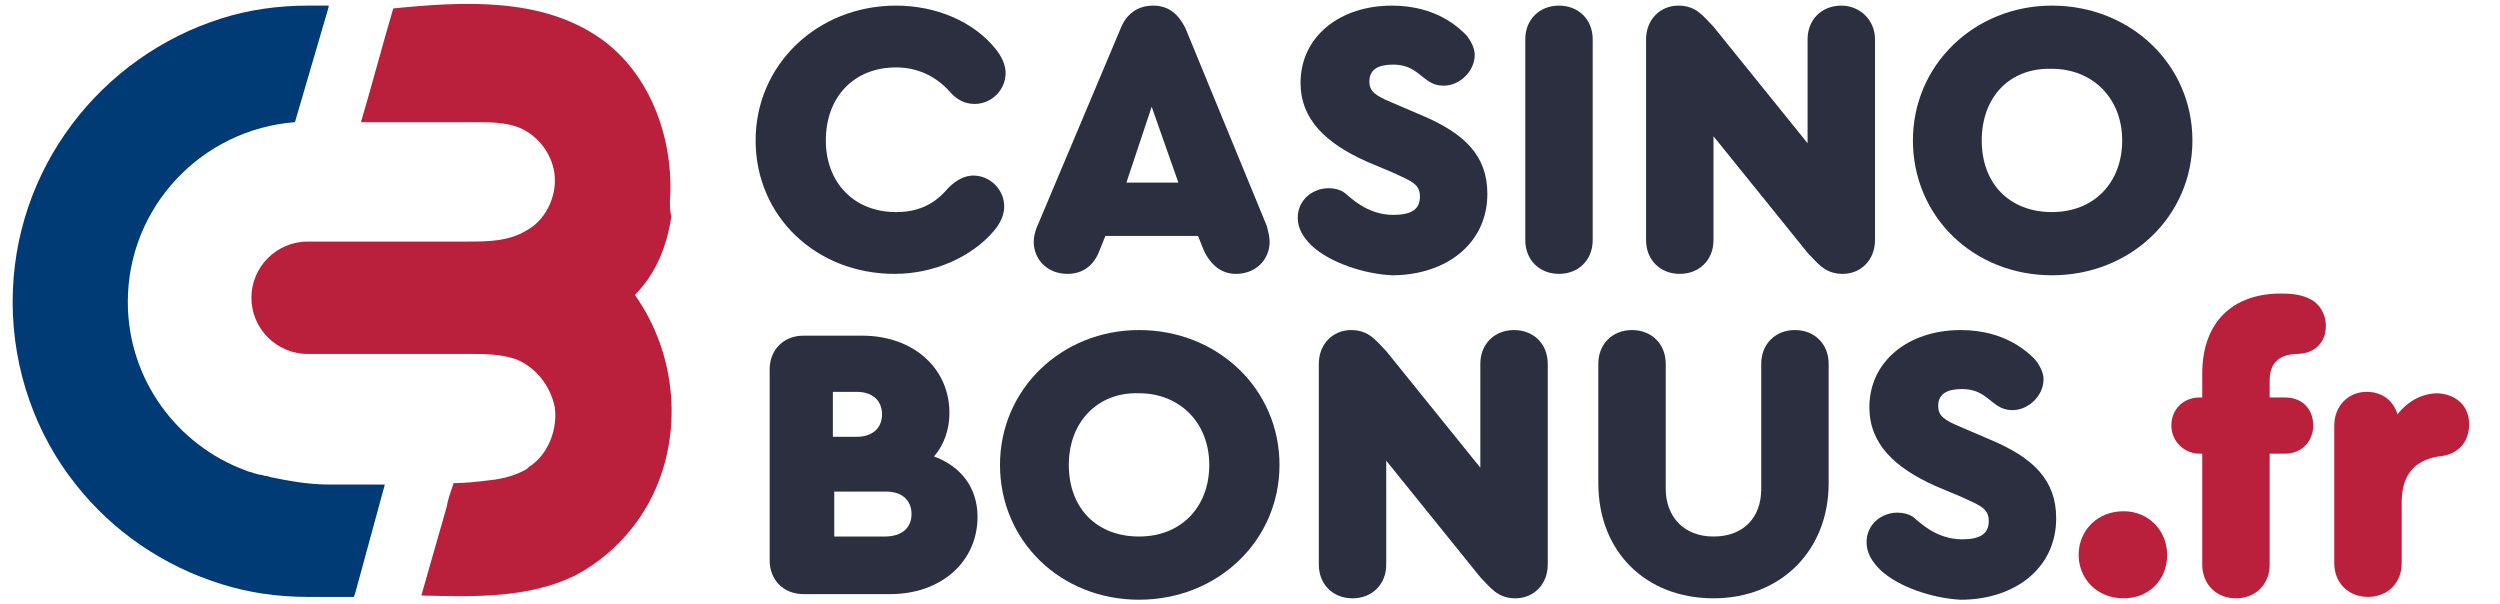
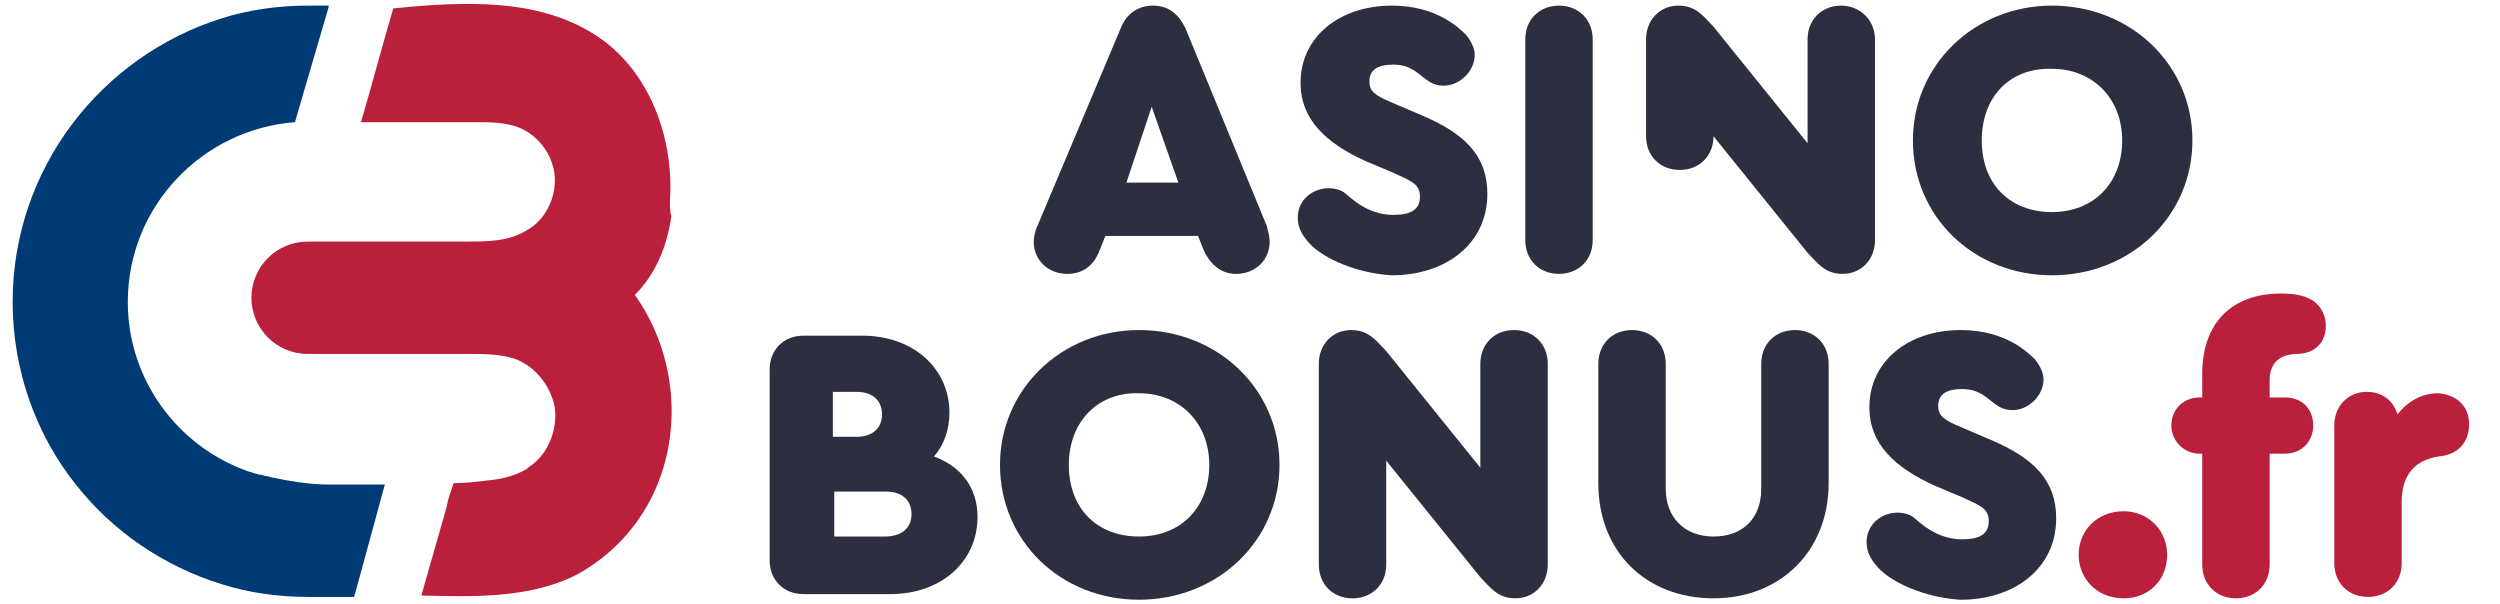
<svg xmlns="http://www.w3.org/2000/svg" version="1.1" id="Layer_1" x="0px" y="0px" viewBox="0 0 178 43" style="enable-background:new 0 0 178 43;" xml:space="preserve">
  <style type="text/css">
	.st0{fill:#BA1F3B;}
	.st1{fill:#013B75;}
	.st2{fill:#2B2F3F;}
</style>
  <g>
    <path class="st0" d="M47.7,14.3c0.3-4.4-1.4-9.1-5-11.6C38.5-0.2,33,0.1,28,0.6c-0.8,2.7-1.5,5.4-2.3,8.1c2.7,0,5.5,0,8.2,0   c1,0,2.1,0,3.1,0.4c1.4,0.6,2.4,2,2.5,3.5c0.1,1.5-0.7,3.1-2,3.8c-1.3,0.8-2.8,0.8-4.3,0.8c-0.4,0-0.7,0-1.1,0v0h-1.7h-8.5   c-2.2,0-4,1.8-4,4v0c0,2.2,1.8,4,4,4c3.4,0,6.8,0,10.2,0c0,0,0,0,0,0c0.4,0,0.9,0,1.3,0c1.1,0,2.3,0,3.4,0.4   c1.4,0.6,2.4,1.9,2.7,3.4c0.2,1.5-0.4,3.1-1.5,4c-0.1,0.1-0.3,0.2-0.4,0.3c0,0-0.1,0.1-0.1,0.1c-0.7,0.4-1.6,0.7-2.7,0.8   c-0.8,0.1-1.7,0.2-2.5,0.2c-0.2,0.6-0.4,1.1-0.5,1.7l-1.8,6.3c3.7,0.1,7.6,0.2,10.9-1.4c2.3-1.2,4.2-3.1,5.4-5.4   c2.4-4.6,1.9-10.4-1.1-14.6c1.5-1.5,2.3-3.5,2.6-5.6C47.7,15.1,47.7,14.7,47.7,14.3z" />
    <path class="st1" d="M23.5,34.5c-1.7,0-3.1-0.3-4.1-0.5c-0.1,0-0.3-0.1-0.4-0.1c-0.2,0-0.3-0.1-0.5-0.1c-0.1,0-0.3-0.1-0.4-0.1   c-0.2-0.1-0.4-0.1-0.6-0.2c-4.9-1.8-8.4-6.5-8.4-12c0-6.8,5.3-12.3,11.9-12.8l0,0l2.4-8.2l0-0.1h-1.5c-2.1,0-4.2,0.3-6.1,0.9   C7.2,4,0.9,12,0.9,21.5c0,4.9,1.7,9.5,4.5,13c2.6,3.3,6.2,5.8,10.4,7.1c1.9,0.6,4,0.9,6.1,0.9h3.3l0.1-0.3l2.1-7.7h-2.7H23.5z" />
  </g>
  <g>
    <g>
-       <path class="st2" d="M53.8,10c0-5.4,4.4-9.6,10-9.6c2.8,0,5.5,1.1,7.1,3.1c0.4,0.5,0.7,1.1,0.7,1.7c0,1.2-1,2.2-2.2,2.2    c-0.7,0-1.3-0.3-1.8-0.9c-1-1.1-2.3-1.7-3.8-1.7c-3,0-5,2.1-5,5.2c0,3,2,5.1,5,5.1c1.5,0,2.7-0.5,3.7-1.7c0.6-0.6,1.2-0.9,1.8-0.9    c1.2,0,2.2,1,2.2,2.2c0,0.5-0.2,1.1-0.7,1.7c-1.6,1.9-4.3,3.1-7.1,3.1C58.1,19.5,53.8,15.4,53.8,10z" />
      <path class="st2" d="M90.4,17.2c0,1.3-1,2.3-2.4,2.3c-1,0-1.8-0.6-2.3-1.7l-0.4-1h-6.6l-0.4,1c-0.4,1.1-1.2,1.7-2.3,1.7    c-1.4,0-2.4-1-2.4-2.3c0-0.3,0.1-0.8,0.3-1.2L79.8,2c0.4-1,1.2-1.6,2.3-1.6S83.9,1,84.4,2l5.8,14.1C90.3,16.5,90.4,16.9,90.4,17.2    z M80.2,13h3.7l-1.9-5.4L80.2,13z" />
      <path class="st2" d="M93.4,17.5c-0.6-0.6-1-1.2-1-2c0-1.3,1.1-2.1,2.2-2.1c0.4,0,0.8,0.1,1.1,0.3c0.4,0.3,1.6,1.6,3.5,1.6    c1.3,0,1.9-0.4,1.9-1.3c0-0.9-0.6-1.1-1.9-1.7l-1.9-0.8c-2.9-1.3-4.7-3-4.7-5.6c0-3.3,2.8-5.5,6.5-5.5c3.2,0,4.8,1.6,5.3,2.1    c0.4,0.5,0.6,1,0.6,1.4c0,1.2-1.1,2.2-2.2,2.2c-0.4,0-0.8-0.1-1.2-0.4c-0.6-0.4-1.1-1.1-2.4-1.1c-1,0-1.7,0.3-1.7,1.2    c0,0.7,0.4,1,1.6,1.5l2.1,0.9c3.1,1.3,4.7,2.9,4.7,5.6c0,3.6-3,5.8-6.8,5.8C97.1,19.5,94.7,18.7,93.4,17.5z" />
      <path class="st2" d="M108.6,17.1V2.8c0-1.4,1-2.4,2.4-2.4s2.4,1,2.4,2.4v14.3c0,1.4-1,2.4-2.4,2.4S108.6,18.5,108.6,17.1z" />
-       <path class="st2" d="M133.5,2.8v14.3c0,1.4-1,2.4-2.3,2.4c-1.3,0-1.8-0.8-2.5-1.5l-6.7-8.3v7.4c0,1.4-1,2.4-2.4,2.4    c-1.4,0-2.4-1-2.4-2.4V2.8c0-1.4,1-2.4,2.3-2.4c1.3,0,1.8,0.8,2.5,1.5l6.7,8.3V2.8c0-1.4,1-2.4,2.4-2.4    C132.4,0.4,133.5,1.4,133.5,2.8z" />
+       <path class="st2" d="M133.5,2.8v14.3c0,1.4-1,2.4-2.3,2.4c-1.3,0-1.8-0.8-2.5-1.5l-6.7-8.3c0,1.4-1,2.4-2.4,2.4    c-1.4,0-2.4-1-2.4-2.4V2.8c0-1.4,1-2.4,2.3-2.4c1.3,0,1.8,0.8,2.5,1.5l6.7,8.3V2.8c0-1.4,1-2.4,2.4-2.4    C132.4,0.4,133.5,1.4,133.5,2.8z" />
      <path class="st2" d="M156.1,10c0,5.4-4.4,9.6-10,9.6s-9.9-4.2-9.9-9.6s4.4-9.6,9.9-9.6C151.7,0.4,156.1,4.6,156.1,10z M141.1,10    c0,3.1,2,5.1,5,5.1c3,0,5-2.1,5-5.1c0-3-2.1-5.1-5-5.1C143.1,4.8,141.1,6.9,141.1,10z" />
      <path class="st2" d="M69.6,36.8c0,3.2-2.6,5.5-6.2,5.5h-6.2c-1.4,0-2.4-1-2.4-2.4V26.3c0-1.4,1-2.4,2.4-2.4h4.2    c3.6,0,6.2,2.3,6.2,5.5c0,1.2-0.4,2.3-1.1,3.1C68.4,33.2,69.6,34.7,69.6,36.8z M59.3,27.9v3.2h1.7c1.1,0,1.8-0.6,1.8-1.6    s-0.7-1.6-1.8-1.6H59.3z M64.9,36.6c0-1-0.7-1.6-1.8-1.6h-3.7v3.2H63C64.2,38.2,64.9,37.6,64.9,36.6z" />
      <path class="st2" d="M91.1,33.1c0,5.4-4.4,9.6-10,9.6s-9.9-4.2-9.9-9.6s4.4-9.6,9.9-9.6C86.7,23.5,91.1,27.7,91.1,33.1z     M76.1,33.1c0,3.1,2,5.1,5,5.1c3,0,5-2.1,5-5.1c0-3-2.1-5.1-5-5.1C78.2,27.9,76.1,30,76.1,33.1z" />
      <path class="st2" d="M110.2,25.9v14.3c0,1.4-1,2.4-2.3,2.4c-1.3,0-1.8-0.8-2.5-1.5l-6.7-8.3v7.4c0,1.4-1,2.4-2.4,2.4    c-1.4,0-2.4-1-2.4-2.4V25.9c0-1.4,1-2.4,2.3-2.4c1.3,0,1.8,0.8,2.5,1.5l6.7,8.3v-7.4c0-1.4,1-2.4,2.4-2.4    C109.2,23.5,110.2,24.5,110.2,25.9z" />
      <path class="st2" d="M113.8,34.4v-8.5c0-1.4,1-2.4,2.4-2.4c1.4,0,2.4,1,2.4,2.4v8.9c0,2,1.3,3.4,3.4,3.4s3.4-1.3,3.4-3.4v-8.9    c0-1.4,1-2.4,2.4-2.4c1.4,0,2.4,1,2.4,2.4v8.5c0,4.8-3.4,8.2-8.2,8.2S113.8,39.3,113.8,34.4z" />
      <path class="st2" d="M133.9,40.6c-0.6-0.6-1-1.2-1-2c0-1.3,1.1-2.1,2.2-2.1c0.4,0,0.8,0.1,1.1,0.3c0.4,0.3,1.6,1.6,3.5,1.6    c1.3,0,1.9-0.4,1.9-1.3c0-0.9-0.6-1.1-1.9-1.7l-1.9-0.8c-2.9-1.3-4.7-3-4.7-5.6c0-3.3,2.8-5.5,6.5-5.5c3.2,0,4.8,1.6,5.3,2.1    c0.4,0.5,0.6,1,0.6,1.4c0,1.2-1.1,2.2-2.2,2.2c-0.4,0-0.8-0.1-1.2-0.4c-0.6-0.4-1.1-1.1-2.4-1.1c-1,0-1.7,0.3-1.7,1.2    c0,0.7,0.4,1,1.6,1.5l2.1,0.9c3.1,1.3,4.7,2.9,4.7,5.6c0,3.6-3,5.8-6.8,5.8C137.6,42.6,135.2,41.8,133.9,40.6z" />
      <path class="st0" d="M148,39.5c0-1.7,1.3-3.1,3.2-3.1c1.8,0,3.1,1.4,3.1,3.1c0,1.8-1.3,3.1-3.1,3.1C149.3,42.6,148,41.2,148,39.5z    " />
      <path class="st0" d="M161.6,27.1v1.2h1.1c1.2,0,2,0.8,2,2c0,1.1-0.8,2-2,2h-1.1v7.9c0,1.4-1,2.4-2.4,2.4c-1.4,0-2.4-1-2.4-2.4    v-7.9h-0.2c-1.1,0-2-0.9-2-2c0-1.2,0.9-2,2-2h0.2v-1.7c0-3.6,2.1-5.7,5.6-5.7c0.9,0,1.5,0.1,2.1,0.4c0.6,0.3,1.1,1,1.1,1.9    c0,1.2-0.8,2-2.1,2h-0.1C162.2,25.3,161.6,25.9,161.6,27.1z" />
      <path class="st0" d="M175.8,30.2c0,1.3-0.8,2.2-2.2,2.3c-1.7,0.3-2.6,1.3-2.6,3.3v4.3c0,1.4-1,2.4-2.4,2.4s-2.4-1-2.4-2.4v-9.8    c0-1.4,1-2.4,2.3-2.4c1.1,0,1.9,0.6,2.2,1.6c0.8-1,1.8-1.5,2.9-1.5C174.9,28.1,175.8,28.9,175.8,30.2z" />
    </g>
  </g>
</svg>